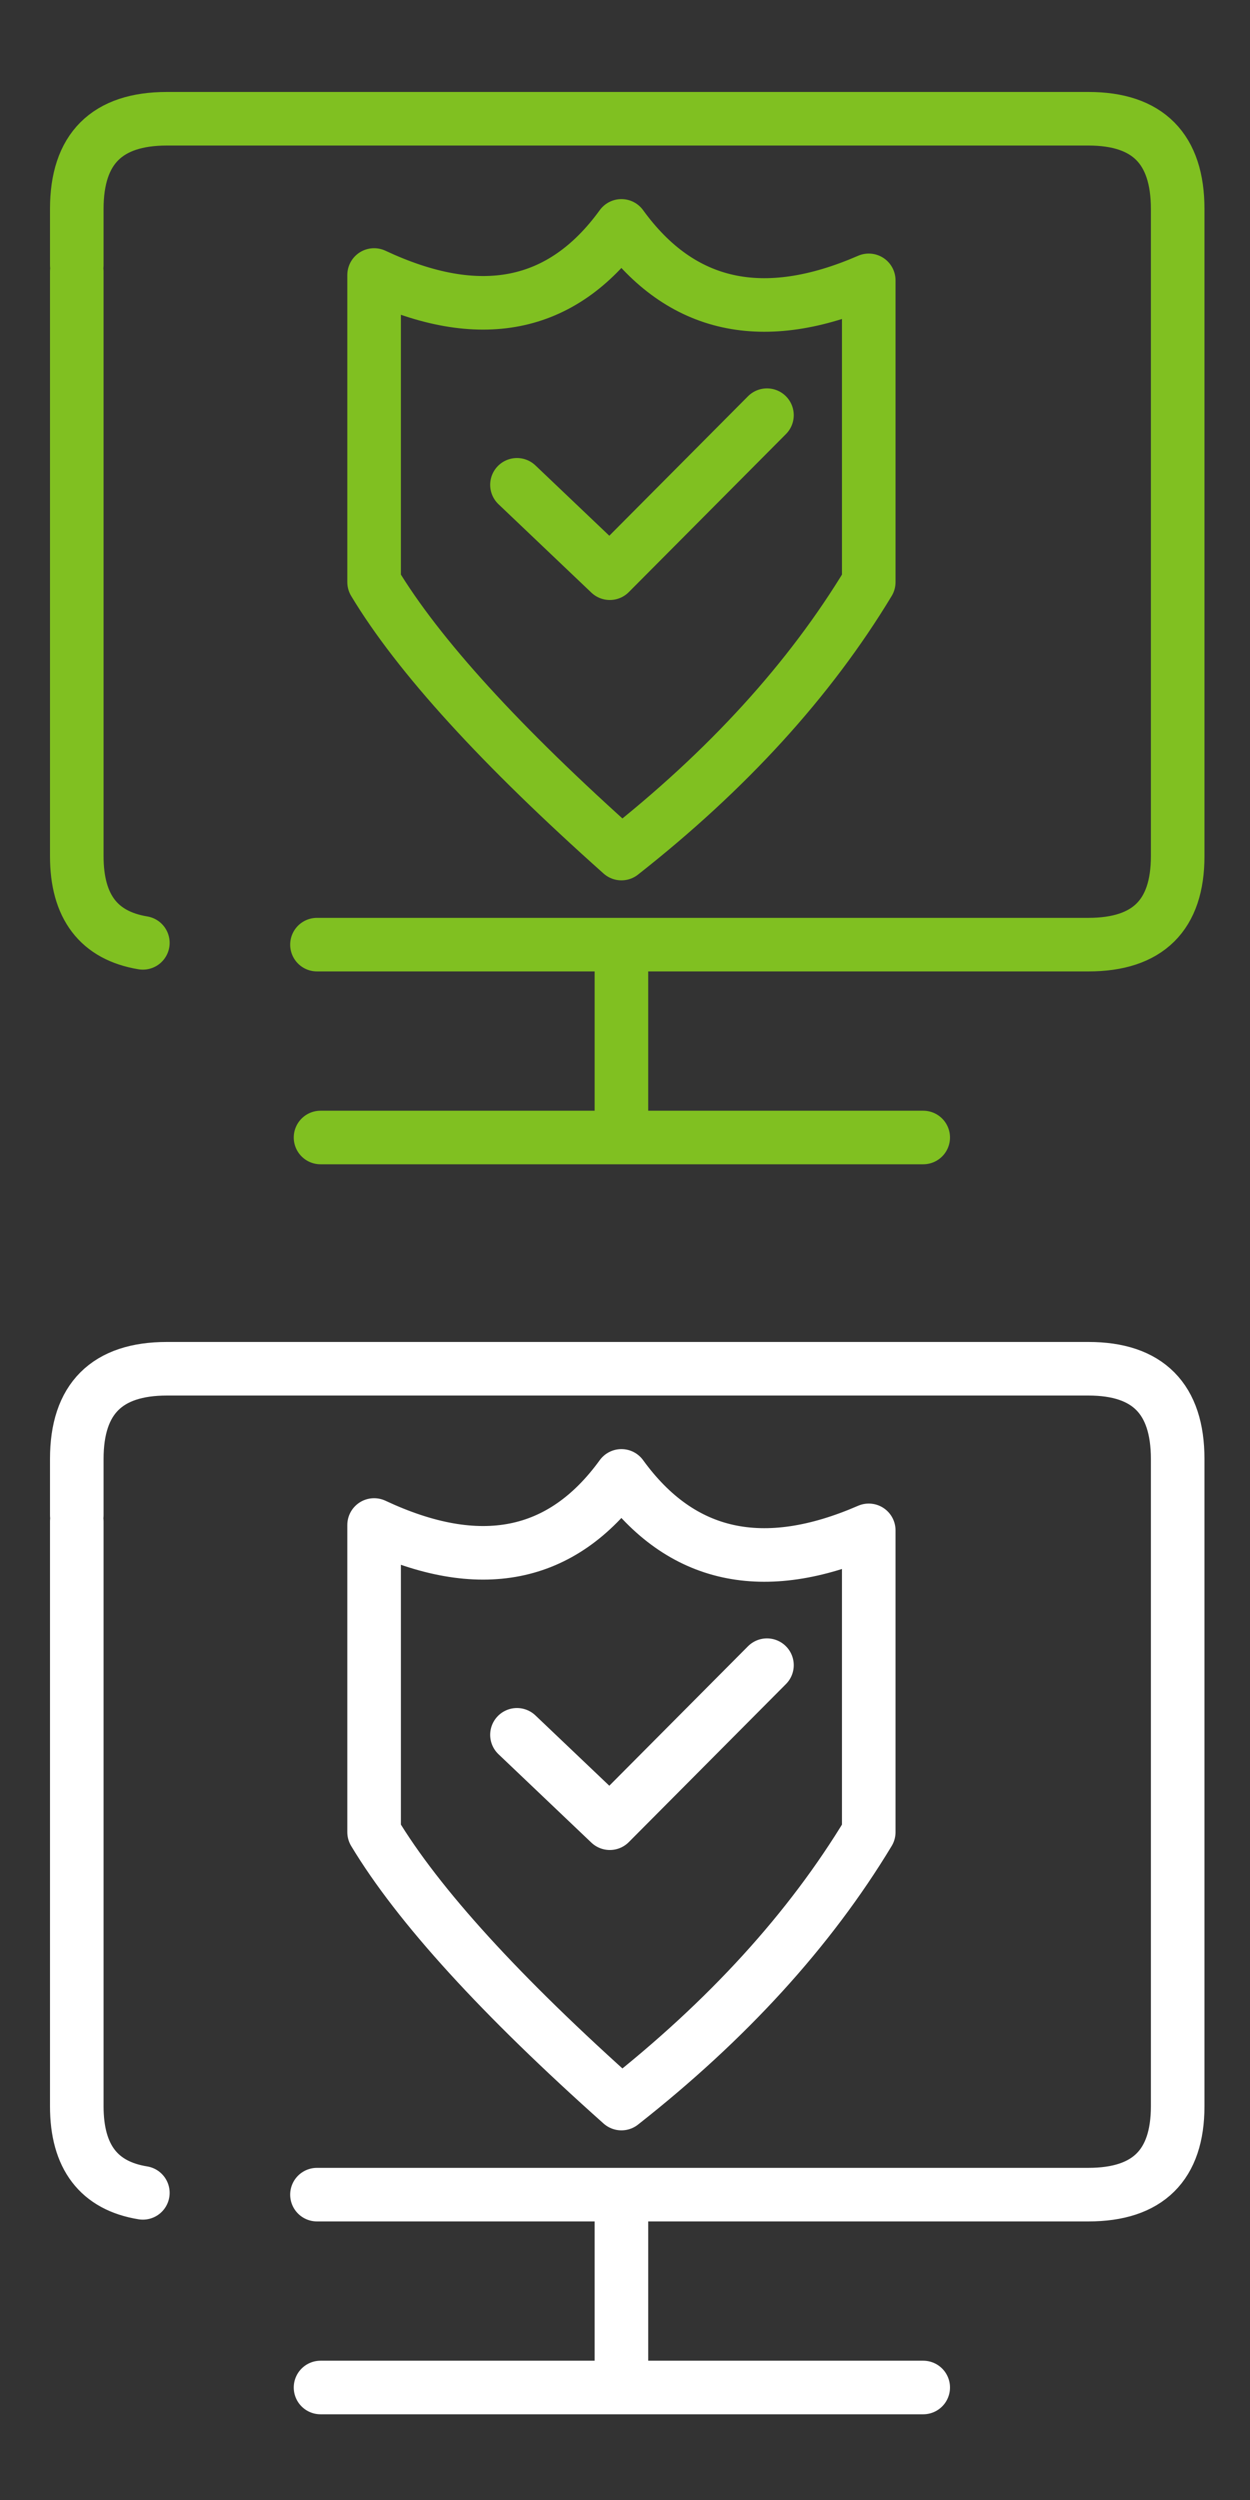
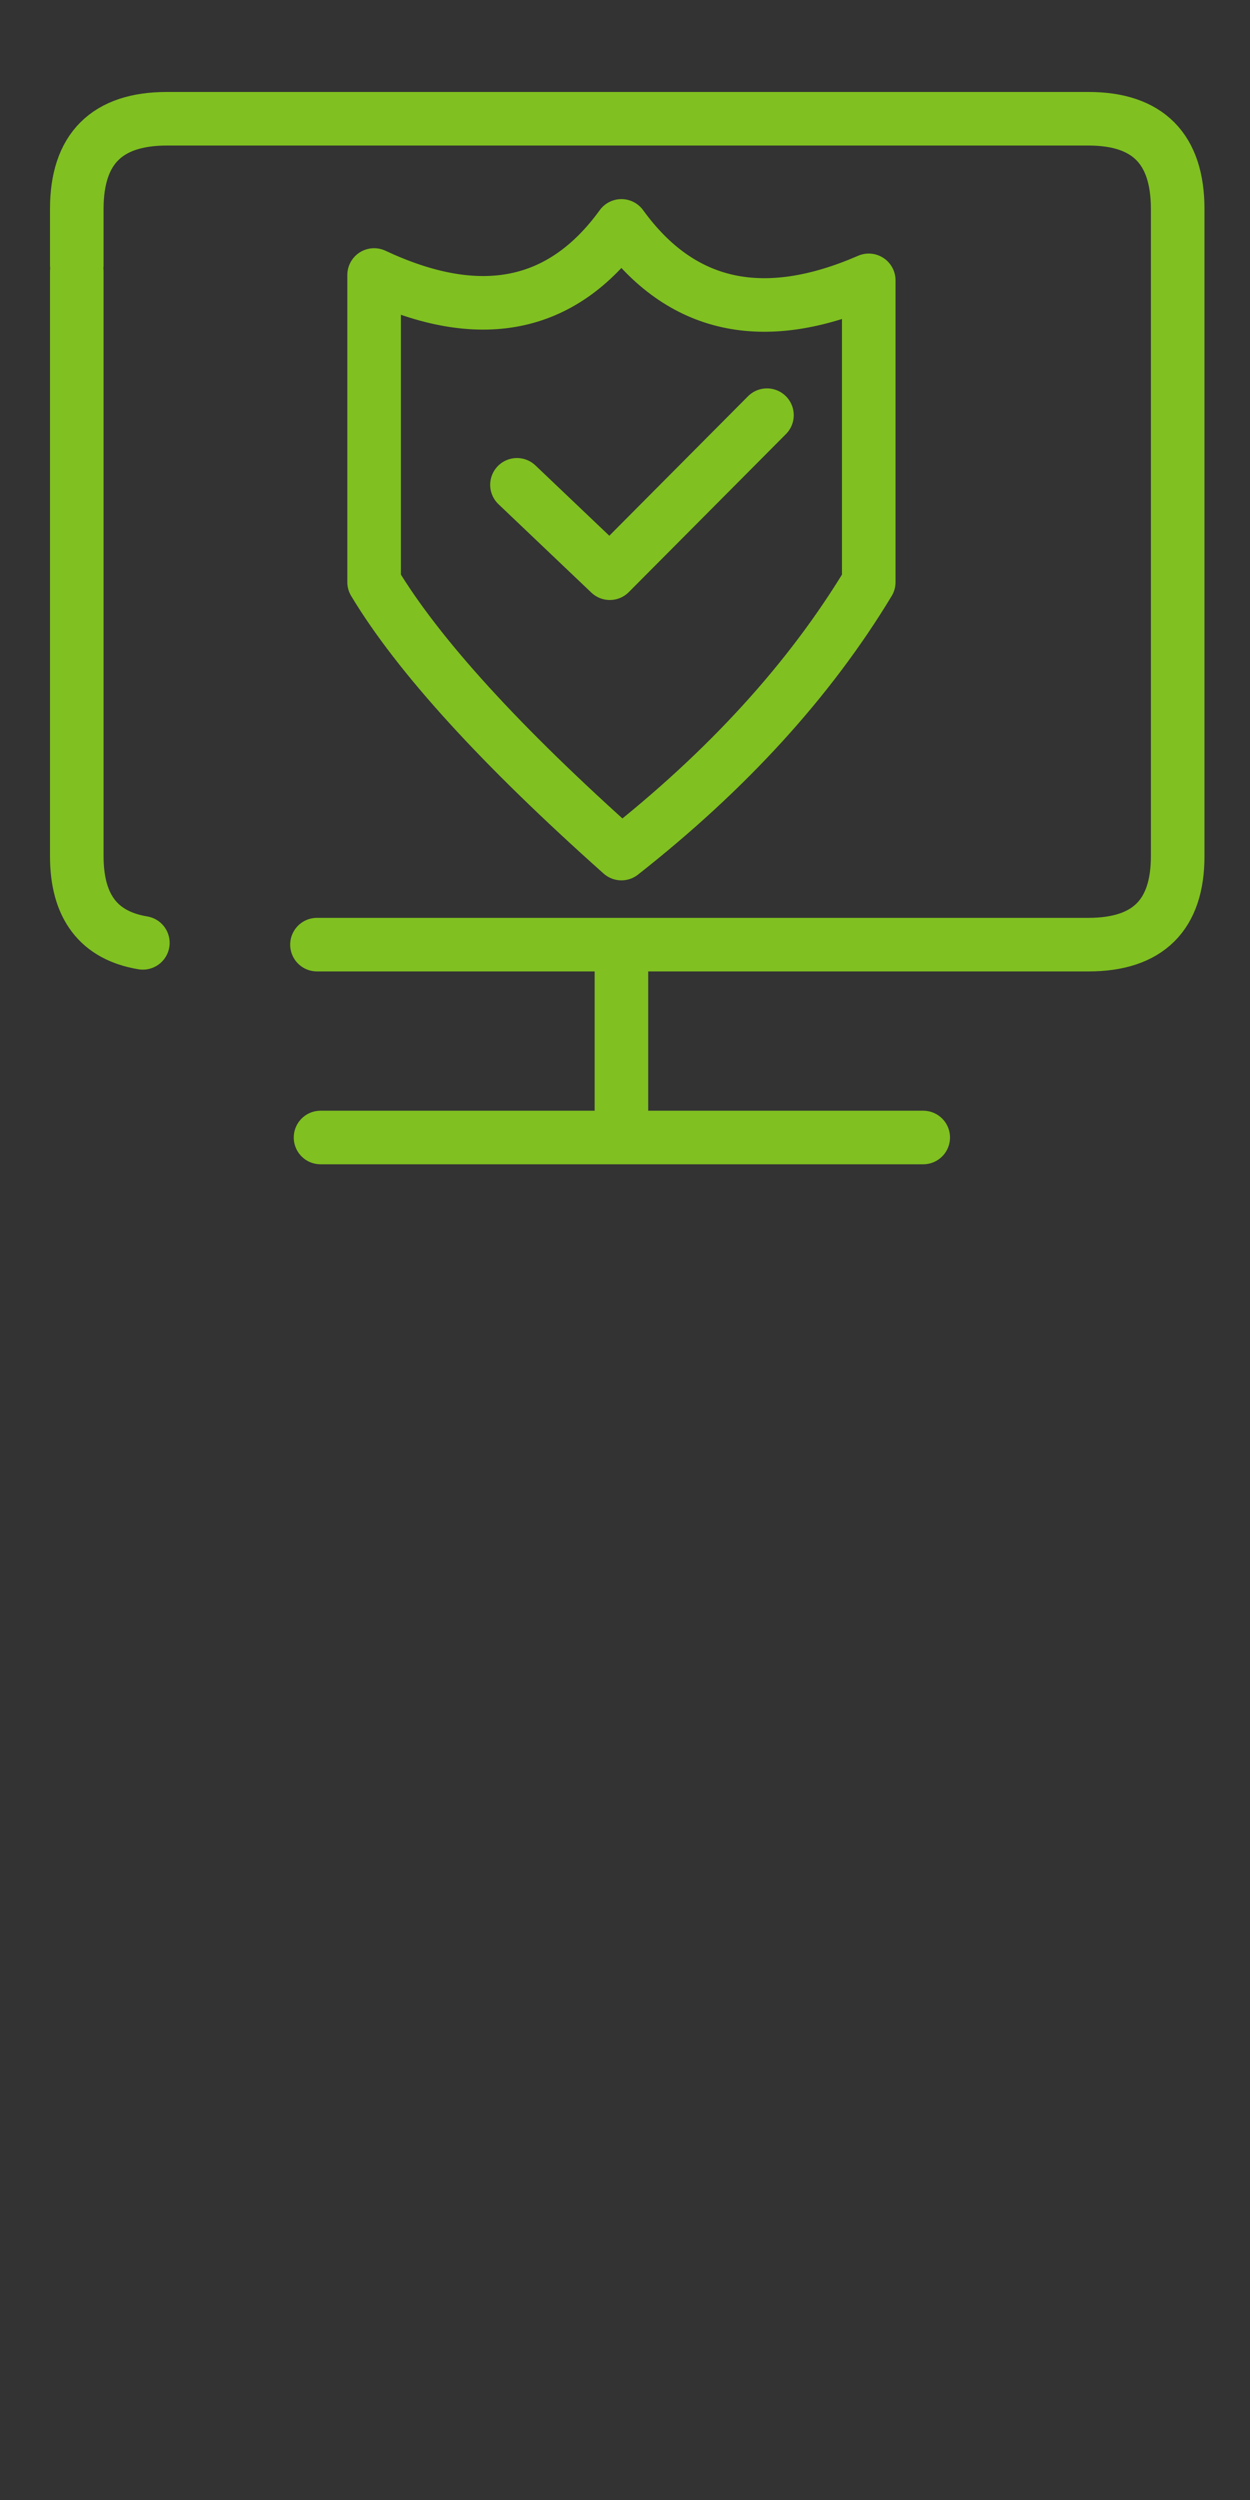
<svg xmlns="http://www.w3.org/2000/svg" xmlns:xlink="http://www.w3.org/1999/xlink" version="1.1" preserveAspectRatio="none" x="0px" y="0px" width="70px" height="140px" viewBox="0 0 70 140">
  <rect x="0" y="0" width="70" height="140" fill="#333333" stroke="none" />
  <defs>
    <path id="Layer0_0_1_STROKES" stroke="#80C021" stroke-width="3" stroke-linejoin="round" stroke-linecap="round" fill="none" d=" M 34.8 47.8 Q 43.7 40.8 48.65 32.6 L 48.65 15.7 Q 39.8 19.55 34.8 12.65 29.8 19.55 20.95 15.4 L 20.95 32.6 Q 24.65 38.75 34.8 47.8 Z M 4.3 14.85 L 4.3 11.7 Q 4.3 6.65 9.35 6.65 L 60.95 6.65 Q 65.95 6.65 65.95 11.7 L 65.95 47.95 Q 65.95 52.9 60.95 52.9 L 17.75 52.9 M 28.95 27.15 L 34.15 32.1 42.95 23.25 M 8 52.8 Q 4.3 52.187 4.3 47.95 L 4.3 15.2 M 17.95 63.7 L 34.8 63.7 34.8 54.45 M 34.8 63.7 L 51.7 63.7" />
-     <path id="Layer0_0_2_STROKES" stroke="#FFFFFF" stroke-width="3" stroke-linejoin="round" stroke-linecap="round" fill="none" d=" M 34.8 117.8 Q 43.7 110.8 48.65 102.6 L 48.65 85.7 Q 39.8 89.55 34.8 82.65 29.8 89.55 20.95 85.4 L 20.95 102.6 Q 24.65 108.75 34.8 117.8 Z M 4.3 84.85 L 4.3 81.7 Q 4.3 76.65 9.35 76.65 L 60.95 76.65 Q 65.95 76.65 65.95 81.7 L 65.95 117.95 Q 65.95 122.9 60.95 122.9 L 17.75 122.9 M 8 122.8 Q 4.3 122.2 4.3 117.95 L 4.3 85.2 M 17.95 133.7 L 34.8 133.7 34.8 124.45 M 34.8 133.7 L 51.7 133.7 M 28.95 97.15 L 34.15 102.1 42.95 93.25" />
  </defs>
  <g transform="matrix( 1, 0, 0, 1, 0,0) ">
    <use xlink:href="#Layer0_0_1_STROKES" />
    <use xlink:href="#Layer0_0_2_STROKES" />
  </g>
</svg>